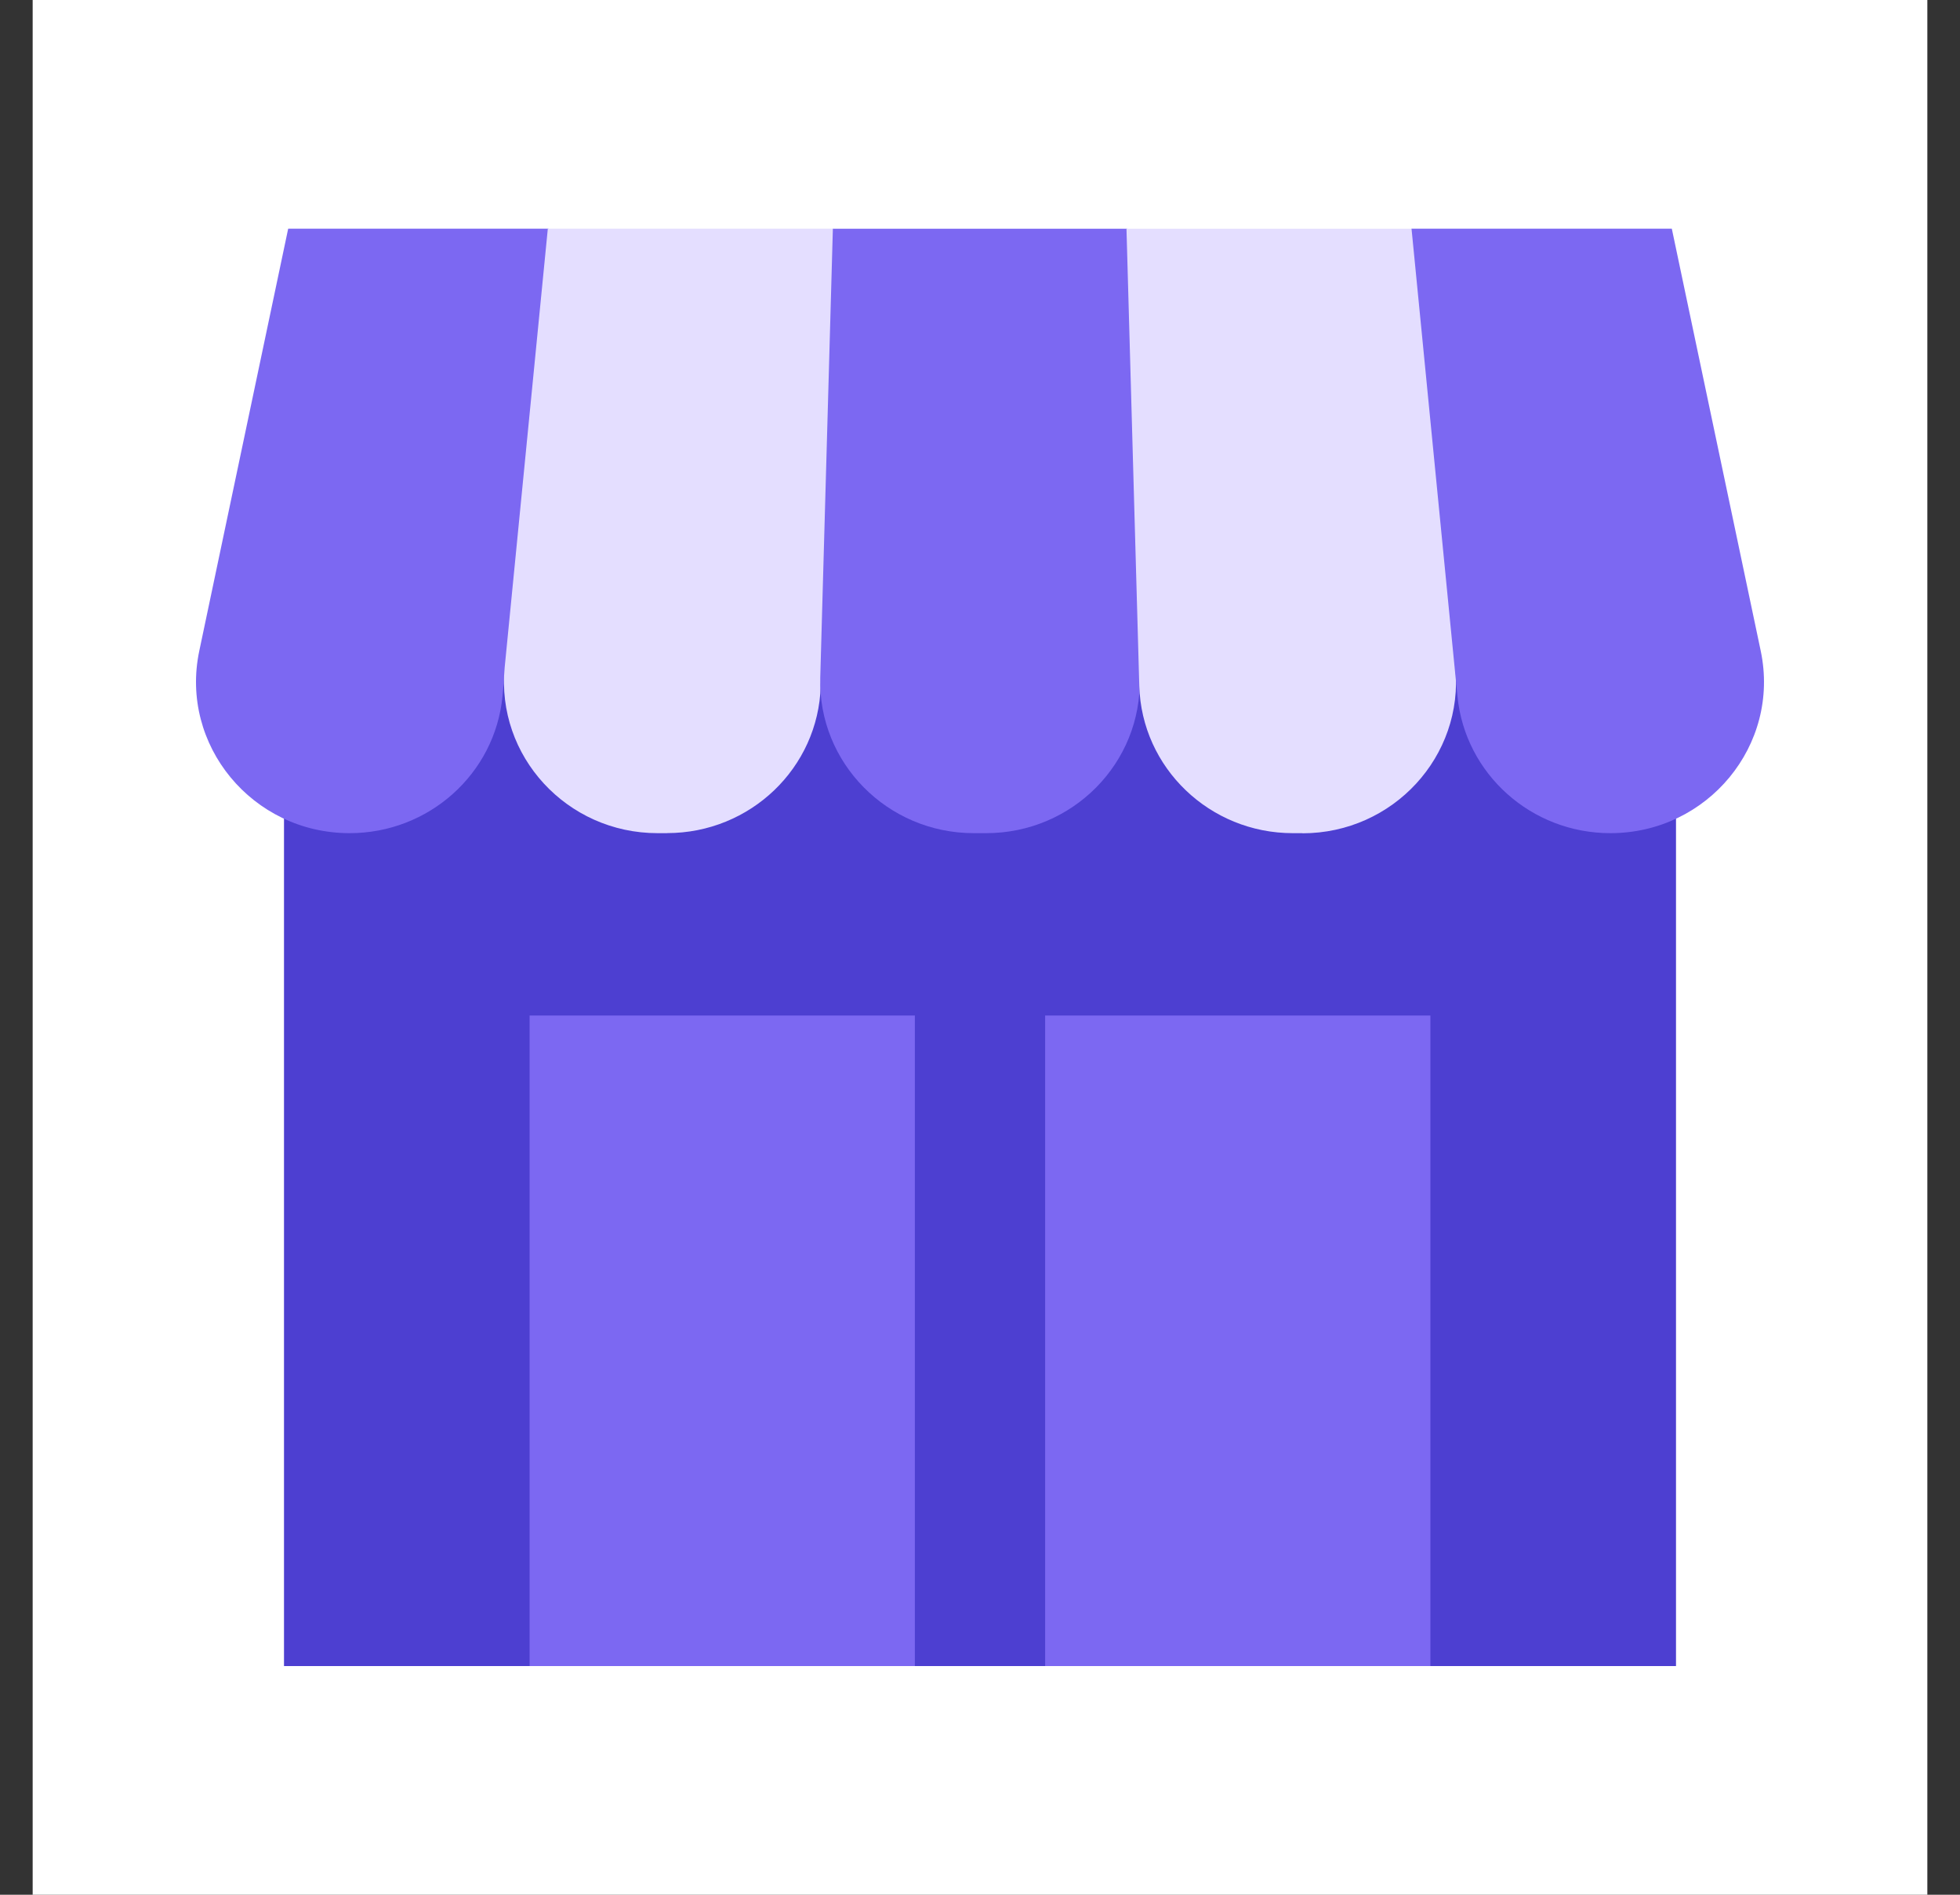
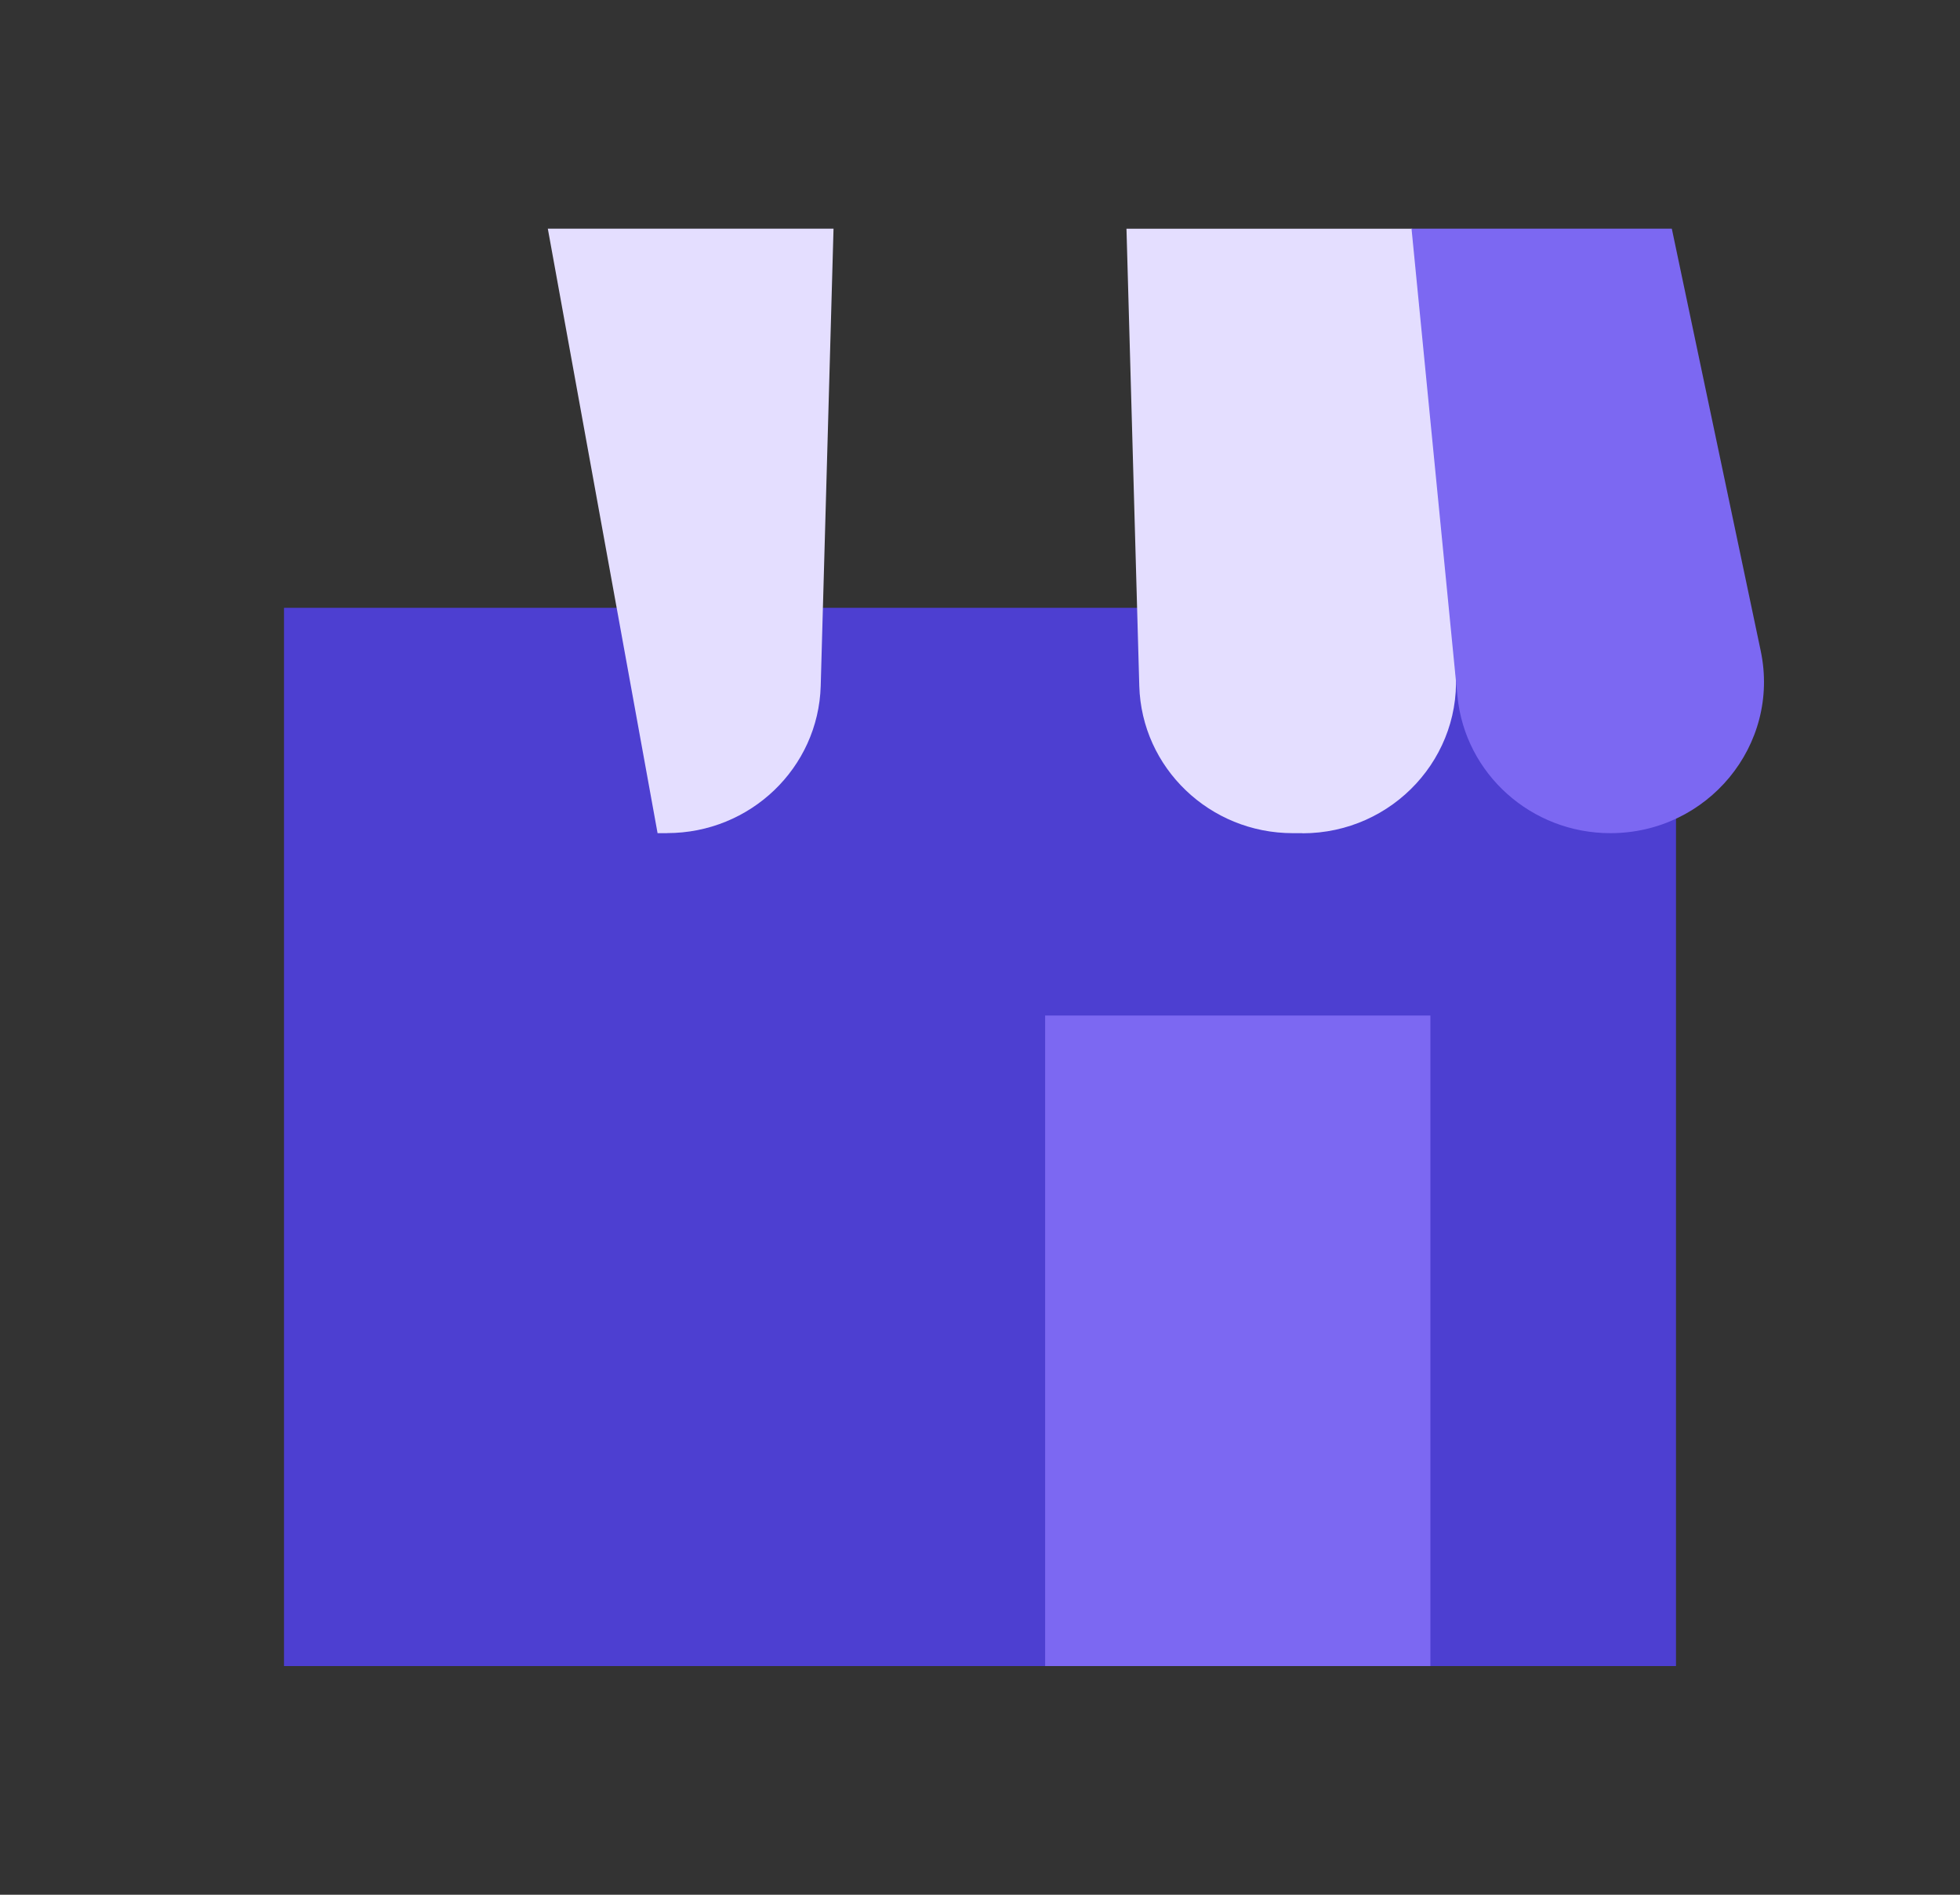
<svg xmlns="http://www.w3.org/2000/svg" width="30" height="29" viewBox="0 0 30 29" fill="none">
  <rect x="0" y="0" width="30" height="29" fill="#333333" stroke="none" />
-   <rect width="29" height="29" transform="translate(0.5)" fill="white" />
  <g clip-path="url(#clip0_4206_64642)">
    <path d="M25.653 9.303H4.347V25.5H25.653V9.303Z" fill="#4D3FD1" />
-     <path d="M14.003 15.543H8.106V25.5H14.003V15.543Z" fill="#7C68F2" />
    <path d="M21.894 15.543H15.997V25.5H21.894V15.543Z" fill="#7C68F2" />
-     <path d="M5.351 12.752C3.862 12.752 2.747 11.402 3.05 9.963L4.411 3.5H8.395L7.691 10.658C7.575 11.846 6.562 12.752 5.351 12.752Z" fill="#7C68F2" />
-     <path d="M10.211 12.752H10.065C8.677 12.752 7.591 11.573 7.725 10.211L8.385 3.5H12.758L12.562 10.498C12.526 11.753 11.484 12.751 10.211 12.751V12.752Z" fill="#E4DEFF" />
-     <path d="M15.094 12.752H14.905C13.582 12.752 12.519 11.675 12.555 10.371L12.748 3.501H17.252L17.444 10.371C17.482 11.675 16.418 12.752 15.094 12.752Z" fill="#7C68F2" />
+     <path d="M10.211 12.752H10.065L8.385 3.5H12.758L12.562 10.498C12.526 11.753 11.484 12.751 10.211 12.751V12.752Z" fill="#E4DEFF" />
    <path d="M19.935 12.752H19.788C18.516 12.752 17.474 11.753 17.438 10.499L17.242 3.501H21.615L22.275 10.212C22.409 11.574 21.323 12.754 19.935 12.754V12.752Z" fill="#E4DEFF" />
    <path d="M24.648 12.752C23.438 12.752 22.426 11.846 22.308 10.658L21.605 3.5H25.589L26.95 9.963C27.253 11.402 26.139 12.752 24.648 12.752Z" fill="#7C68F2" />
  </g>
  <defs>
    <clipPath id="clip0_4206_64642">
      <rect width="24" height="22" fill="white" transform="translate(3 3.5)" />
    </clipPath>
  </defs>
</svg>